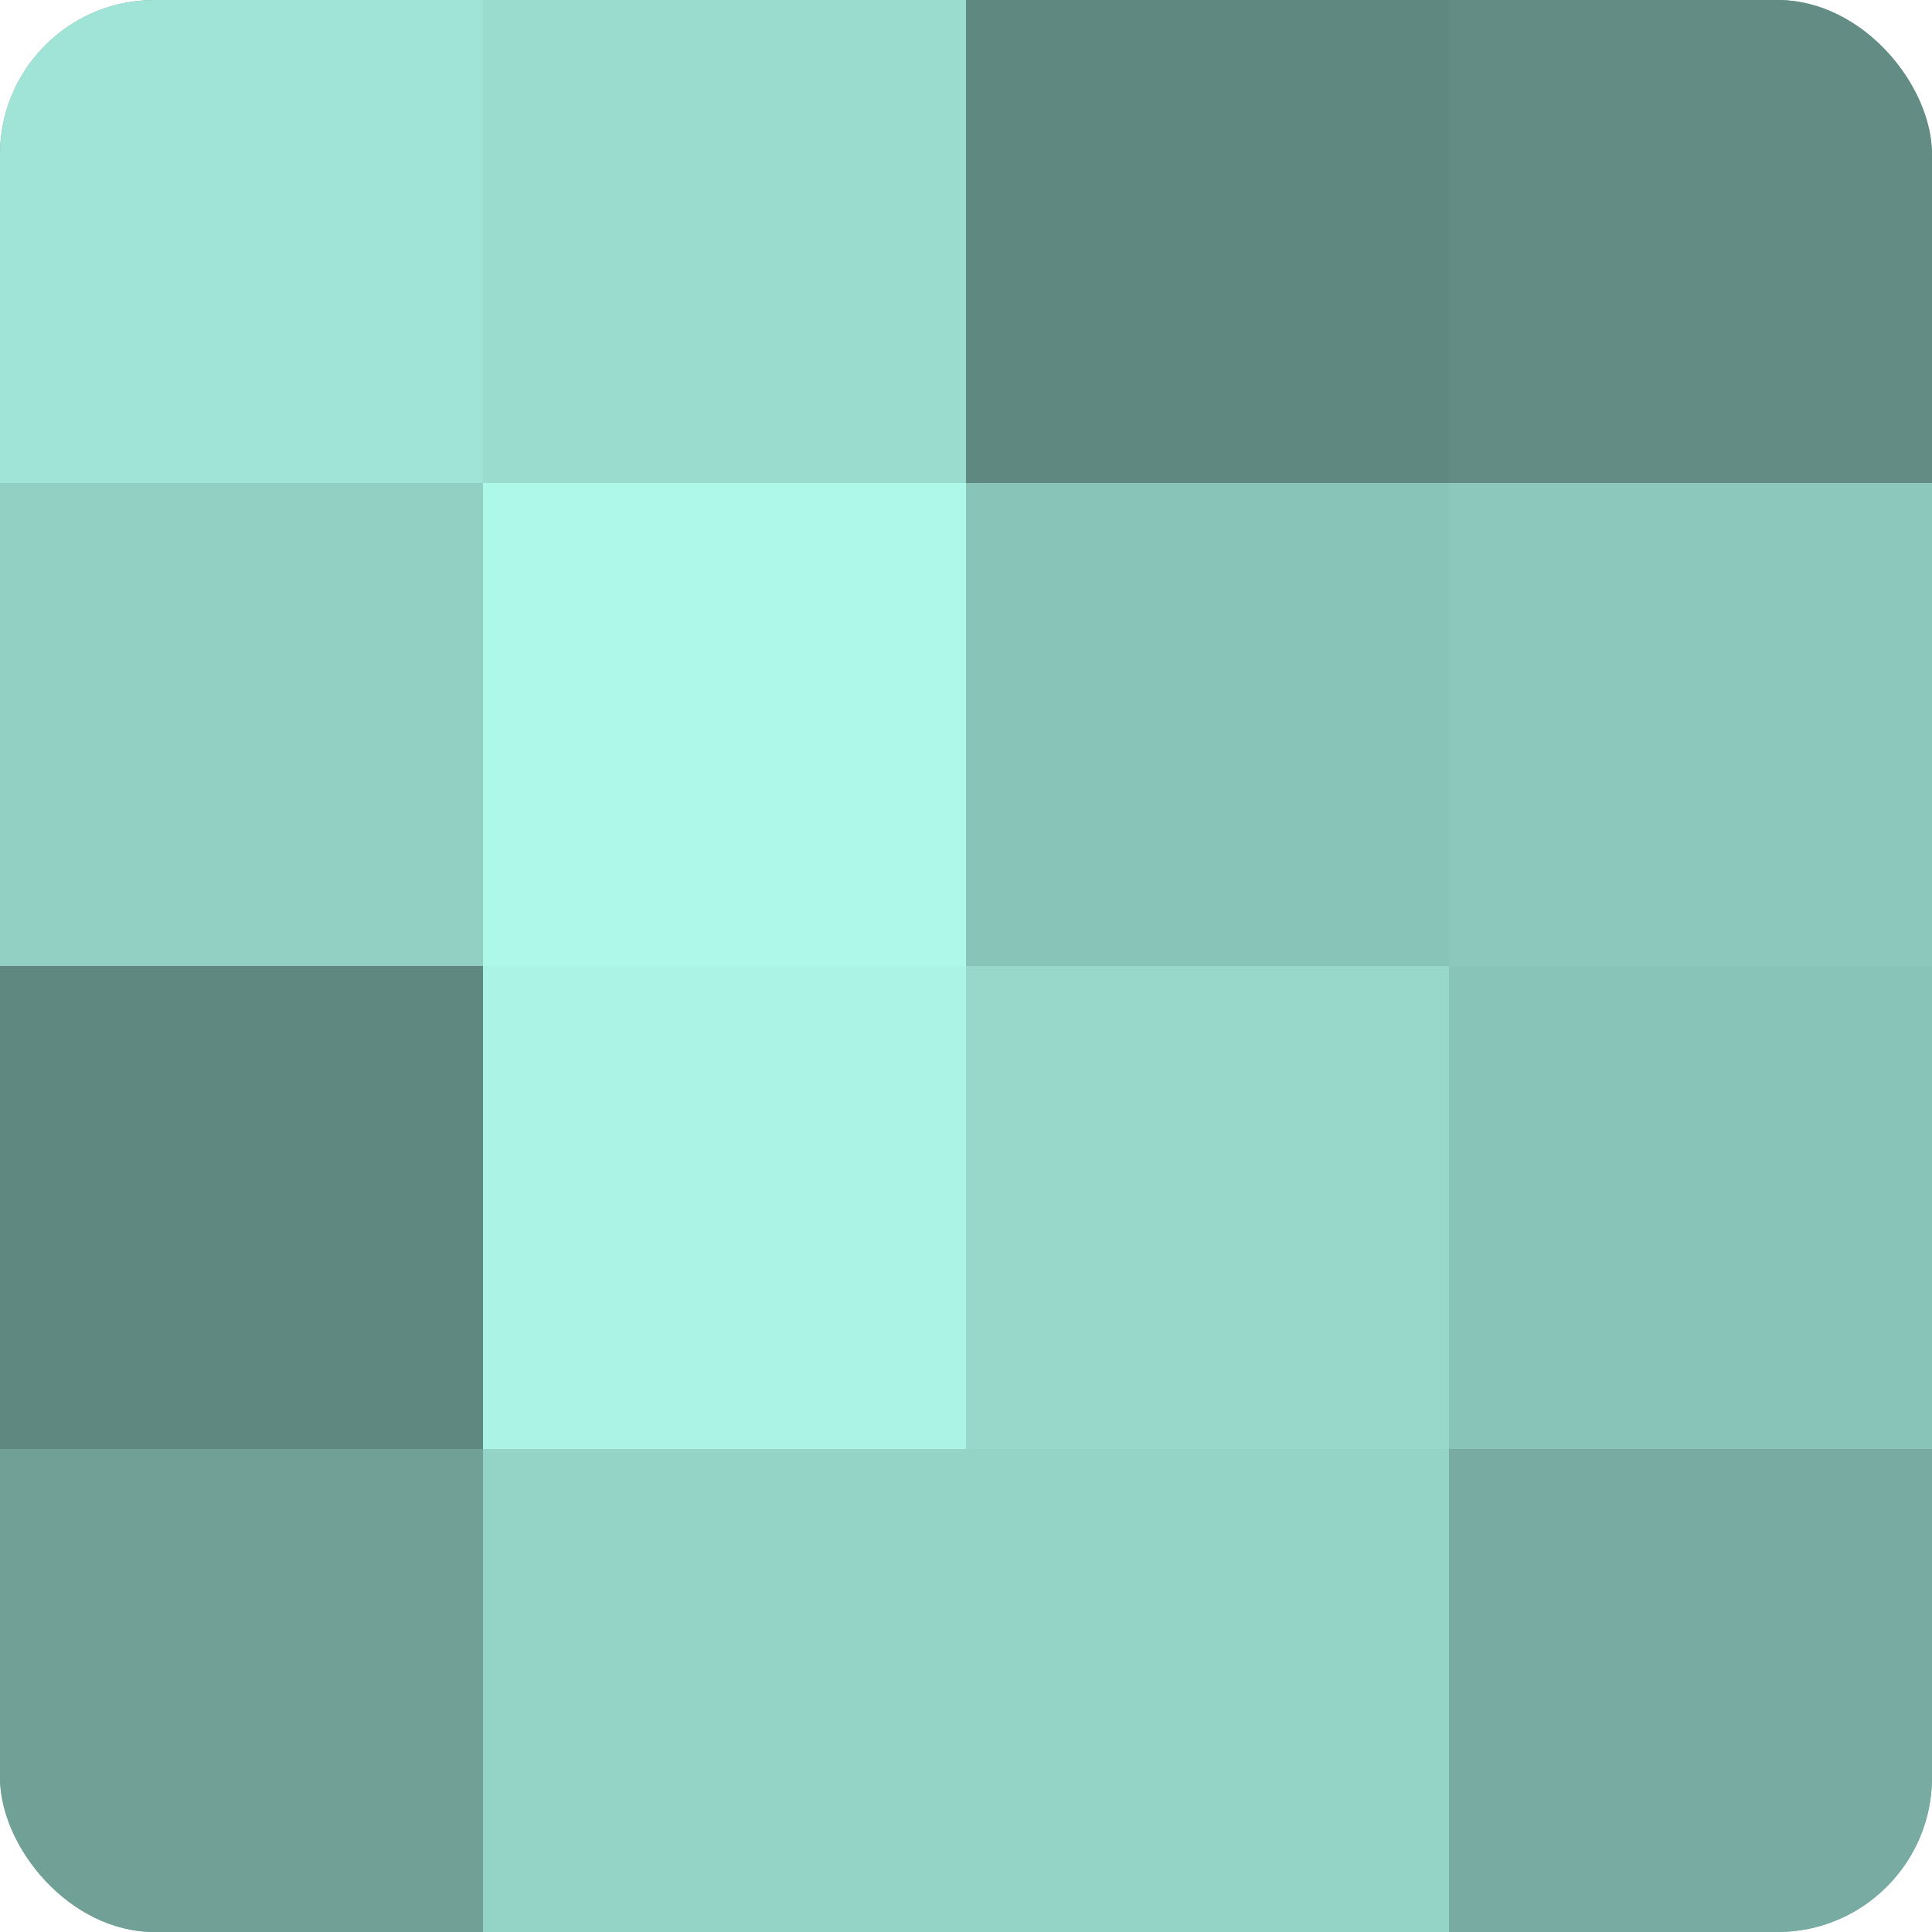
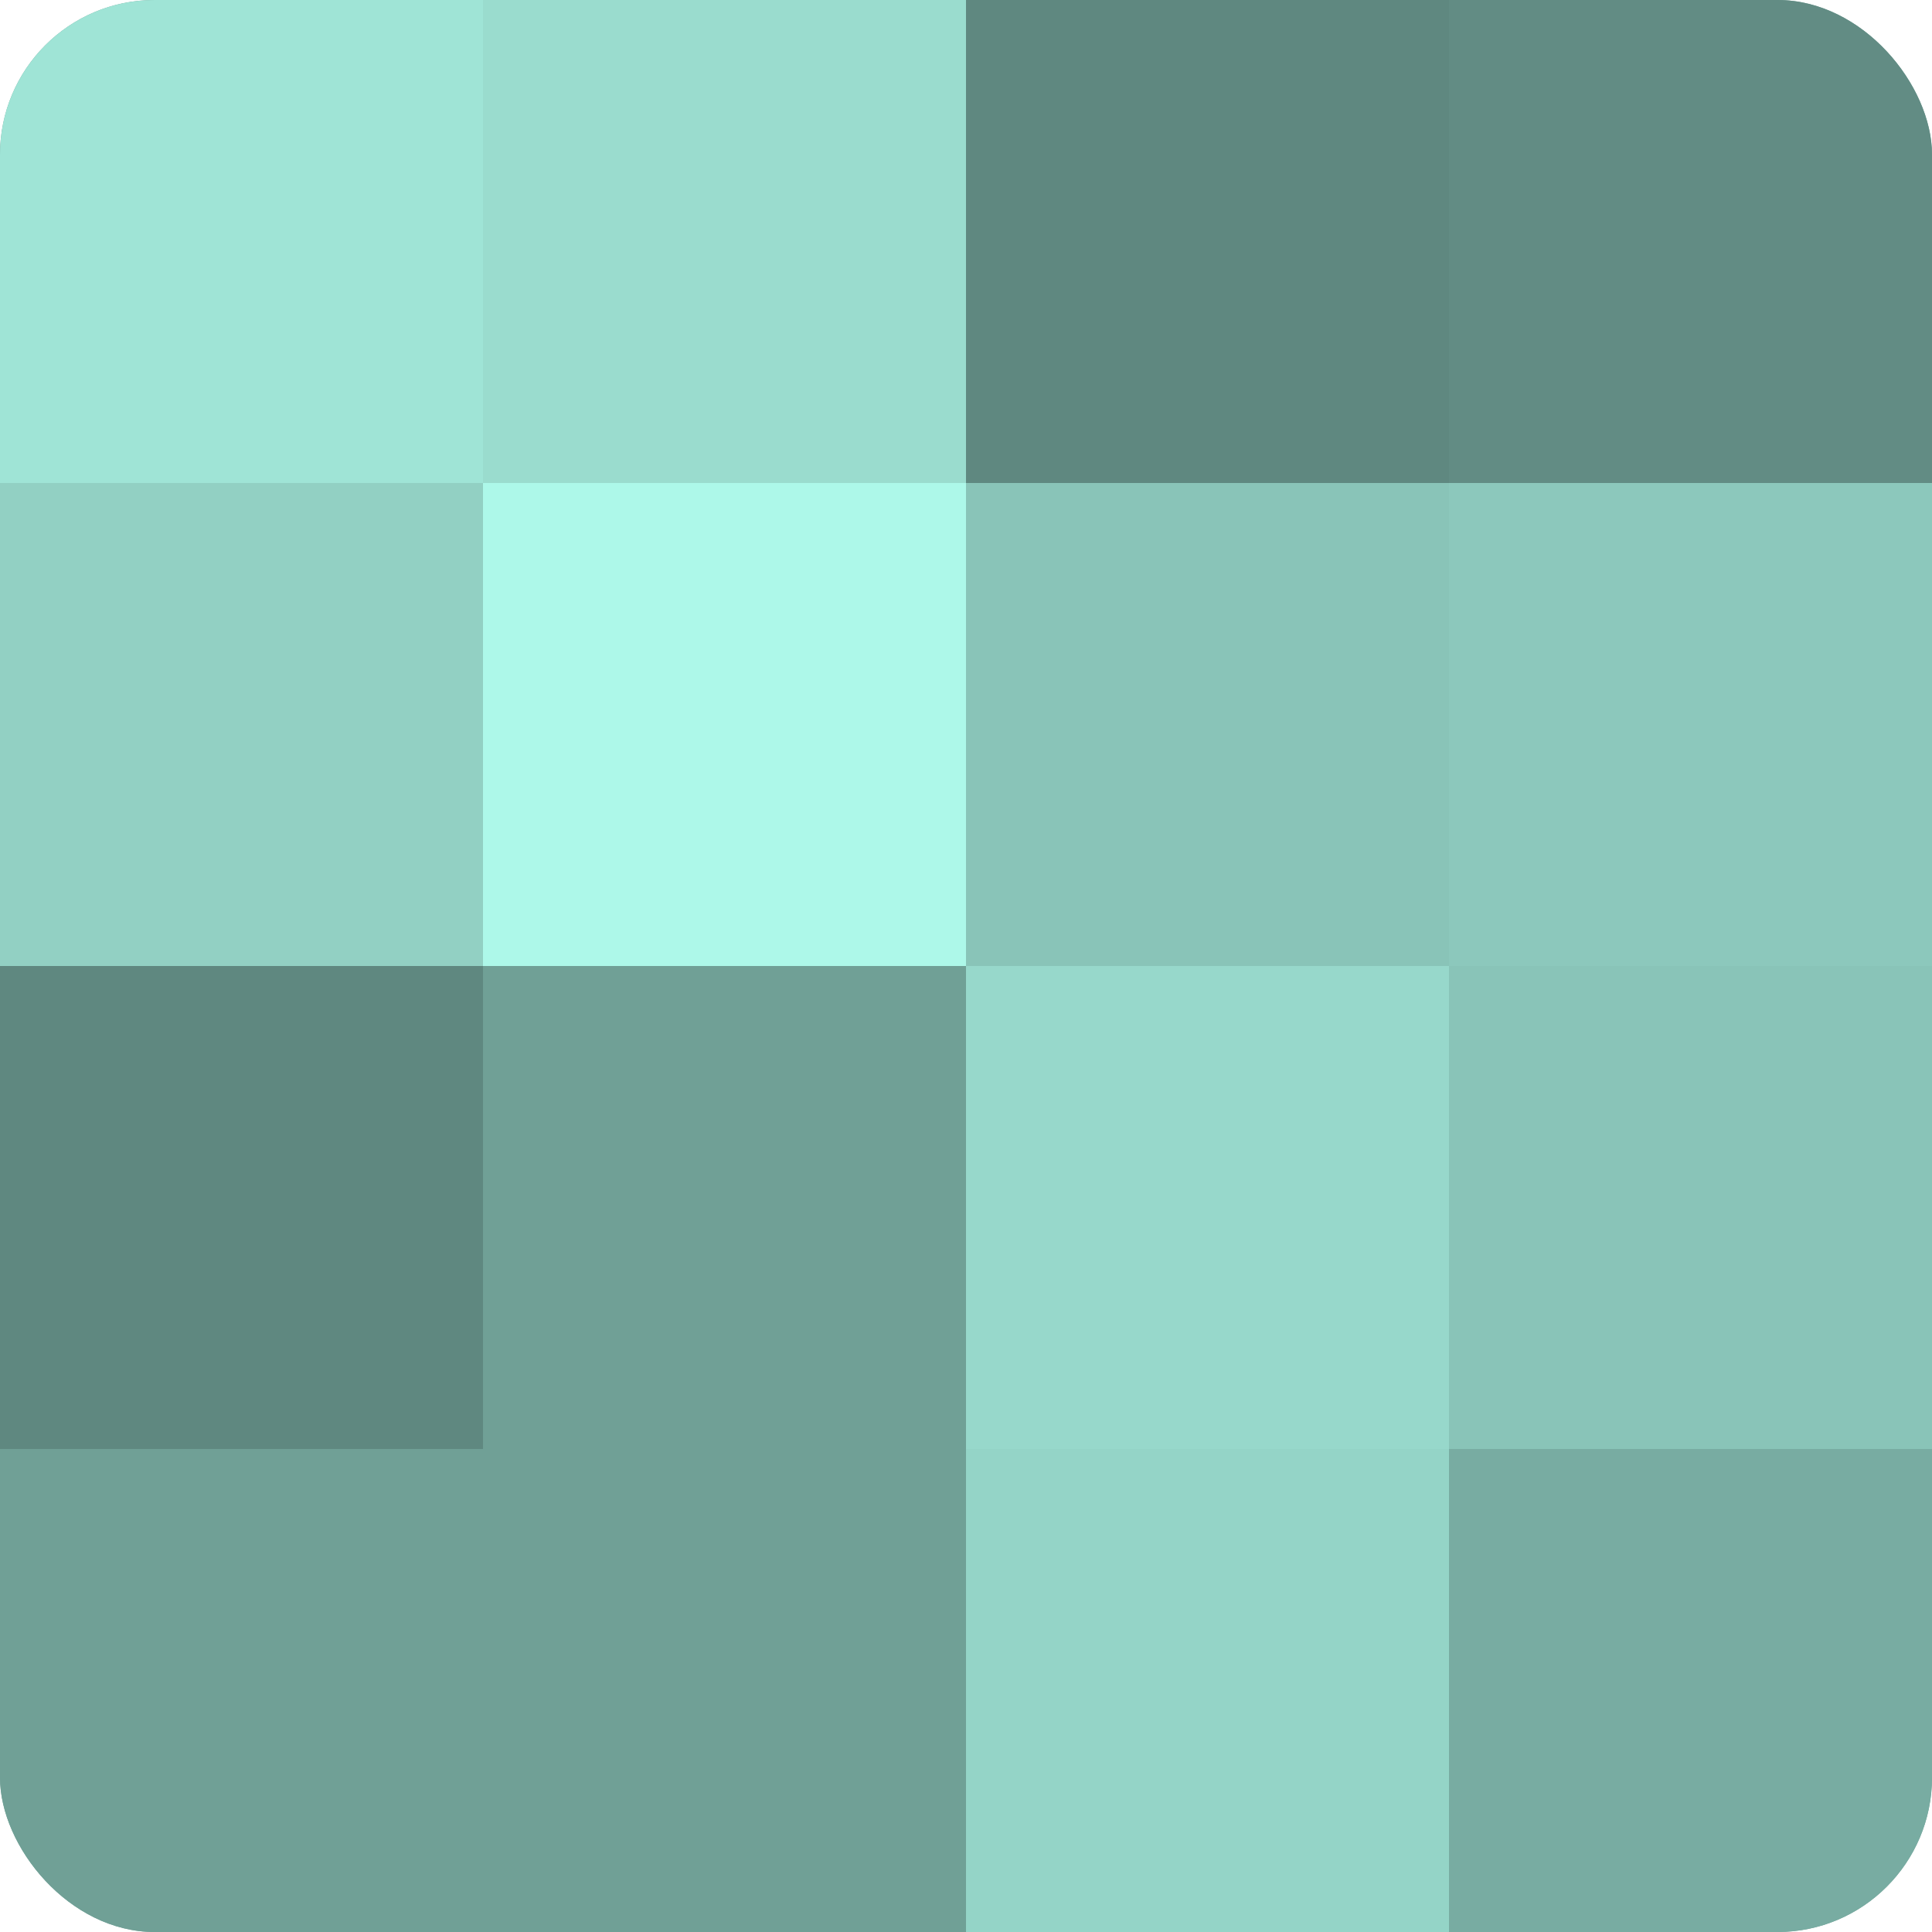
<svg xmlns="http://www.w3.org/2000/svg" width="60" height="60" viewBox="0 0 100 100" preserveAspectRatio="xMidYMid meet">
  <defs>
    <clipPath id="c" width="100" height="100">
      <rect width="100" height="100" rx="8" ry="8" />
    </clipPath>
  </defs>
  <g clip-path="url(#c)">
    <rect width="100" height="100" fill="#70a096" />
    <rect width="25" height="25" fill="#9fe4d6" />
    <rect y="25" width="25" height="25" fill="#92d0c3" />
    <rect y="50" width="25" height="25" fill="#5f8880" />
    <rect y="75" width="25" height="25" fill="#70a096" />
    <rect x="25" width="25" height="25" fill="#9adcce" />
    <rect x="25" y="25" width="25" height="25" fill="#adf8e9" />
-     <rect x="25" y="50" width="25" height="25" fill="#abf4e5" />
-     <rect x="25" y="75" width="25" height="25" fill="#94d4c7" />
    <rect x="50" width="25" height="25" fill="#5f8880" />
    <rect x="50" y="25" width="25" height="25" fill="#89c4b8" />
    <rect x="50" y="50" width="25" height="25" fill="#97d8cb" />
    <rect x="50" y="75" width="25" height="25" fill="#94d4c7" />
    <rect x="75" width="25" height="25" fill="#628c84" />
    <rect x="75" y="25" width="25" height="25" fill="#8cc8bc" />
    <rect x="75" y="50" width="25" height="25" fill="#89c4b8" />
    <rect x="75" y="75" width="25" height="25" fill="#78aca2" />
  </g>
</svg>